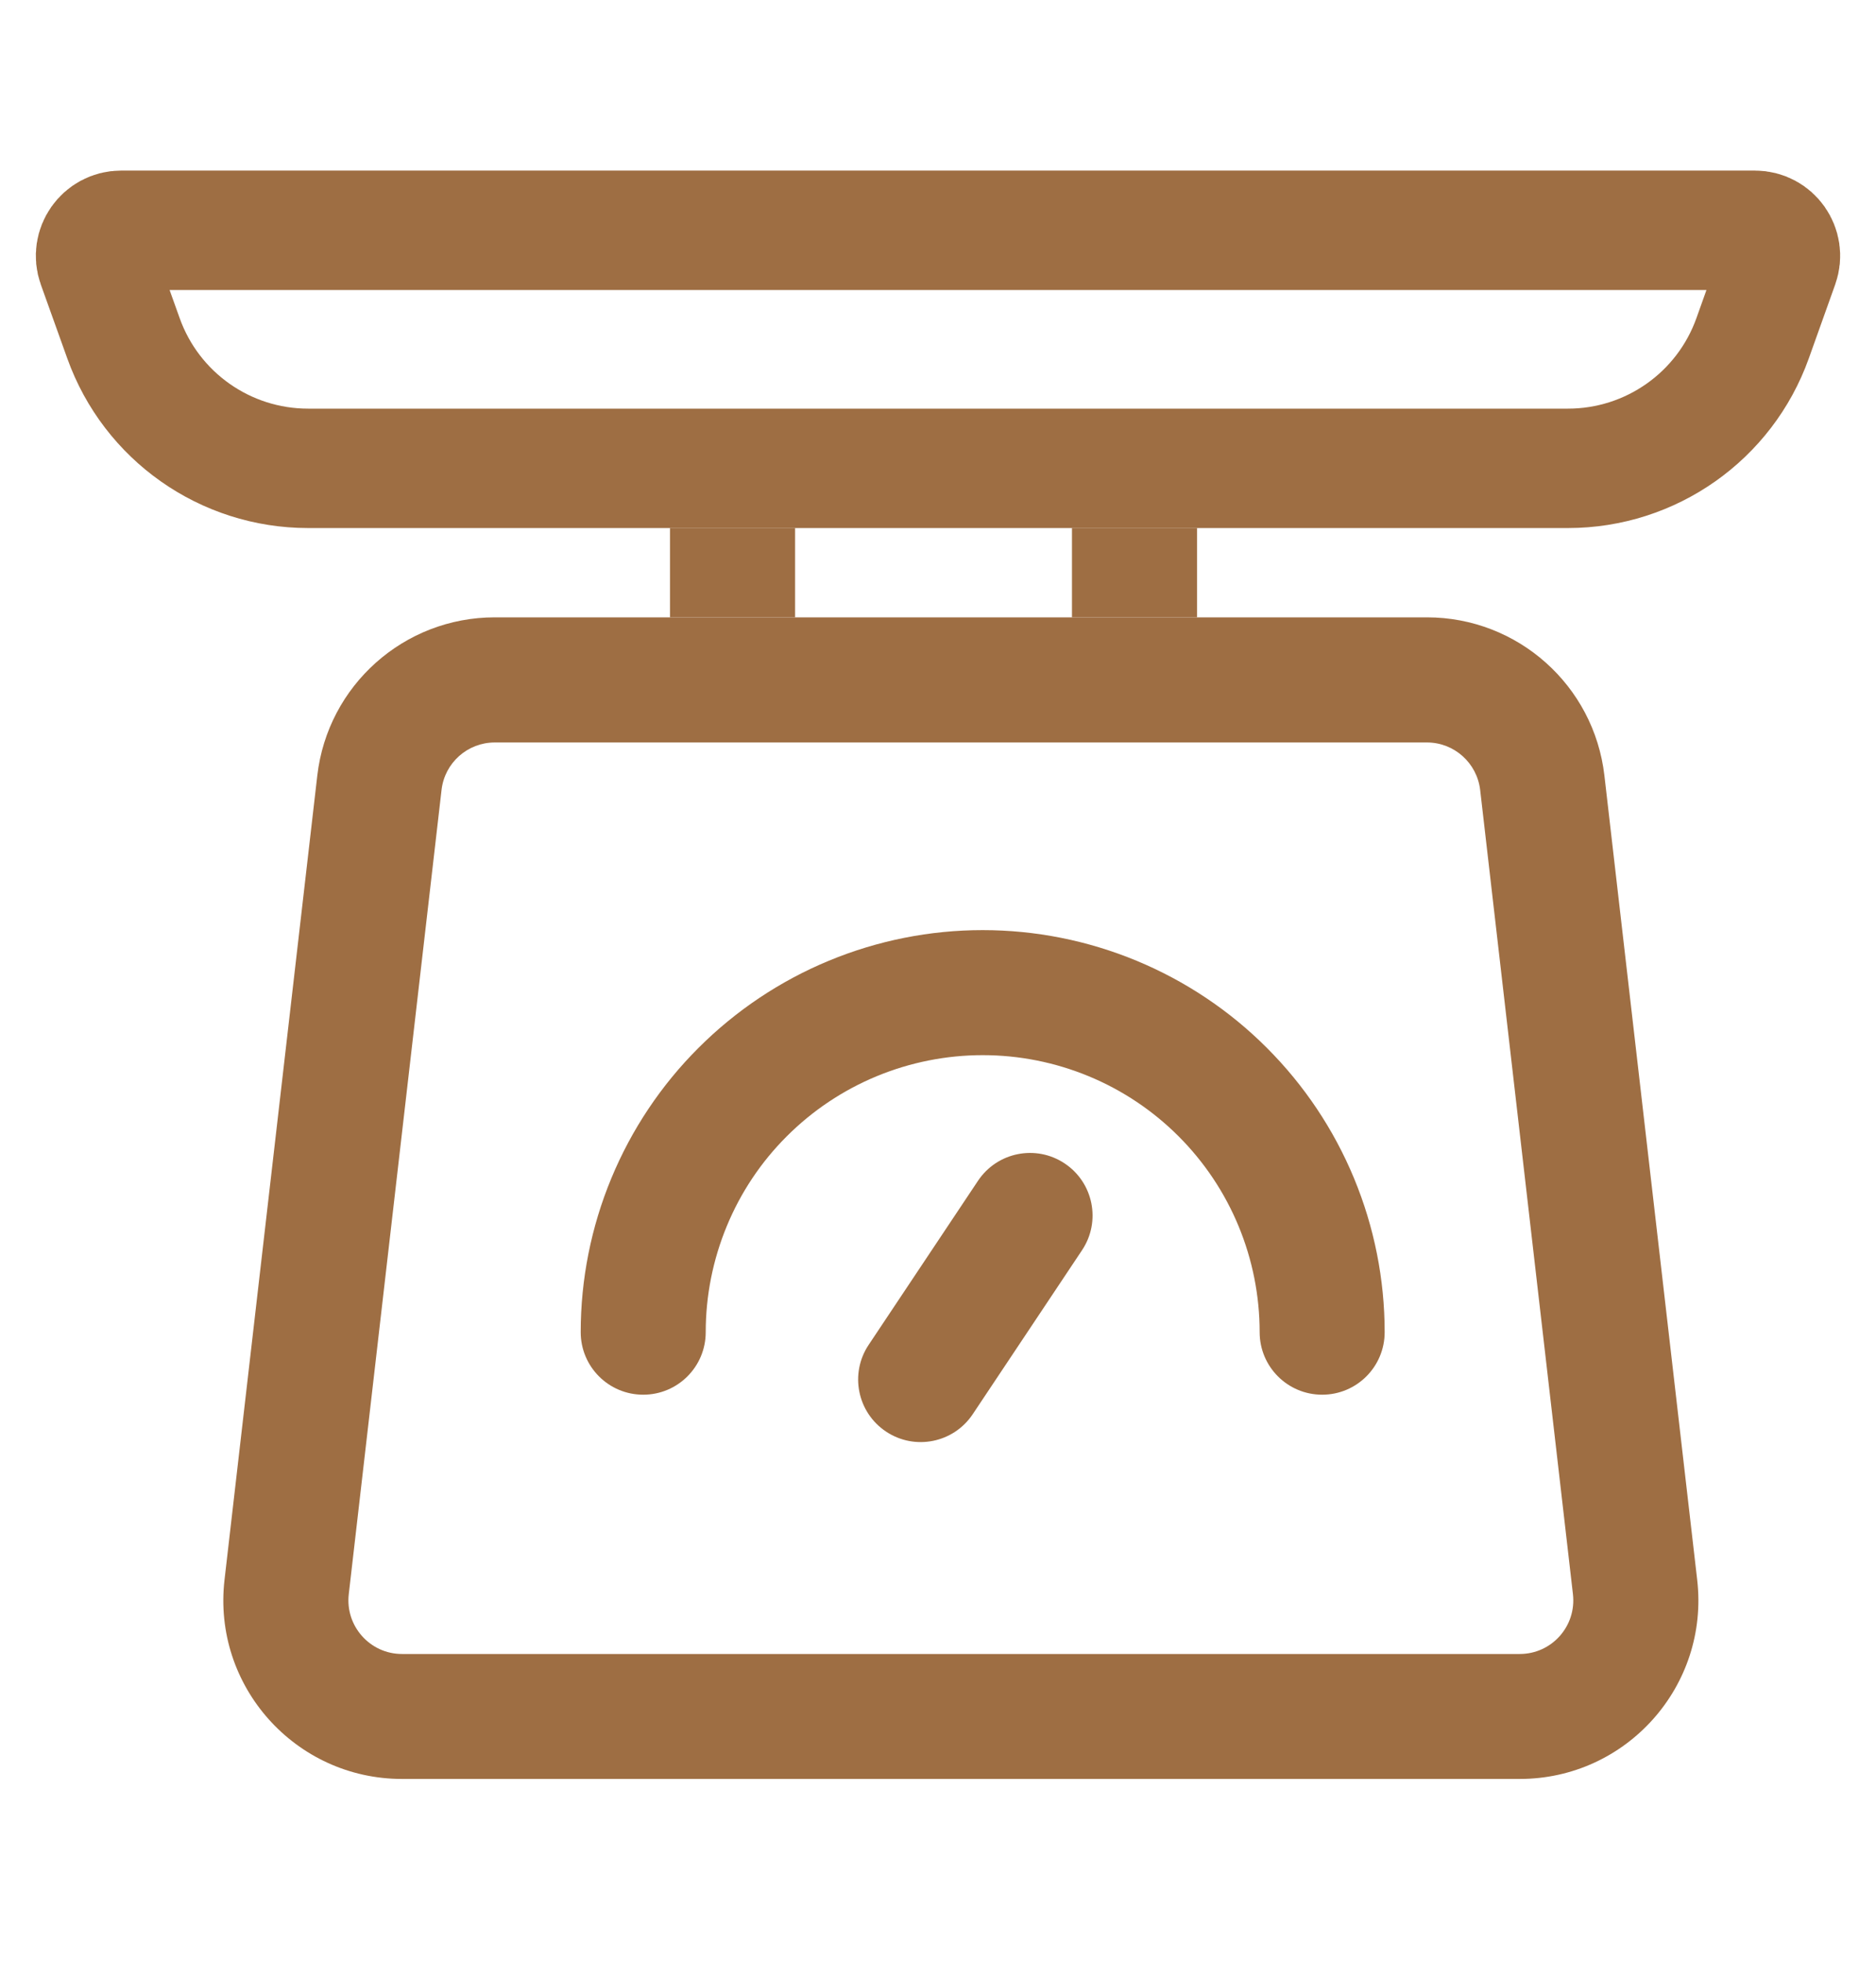
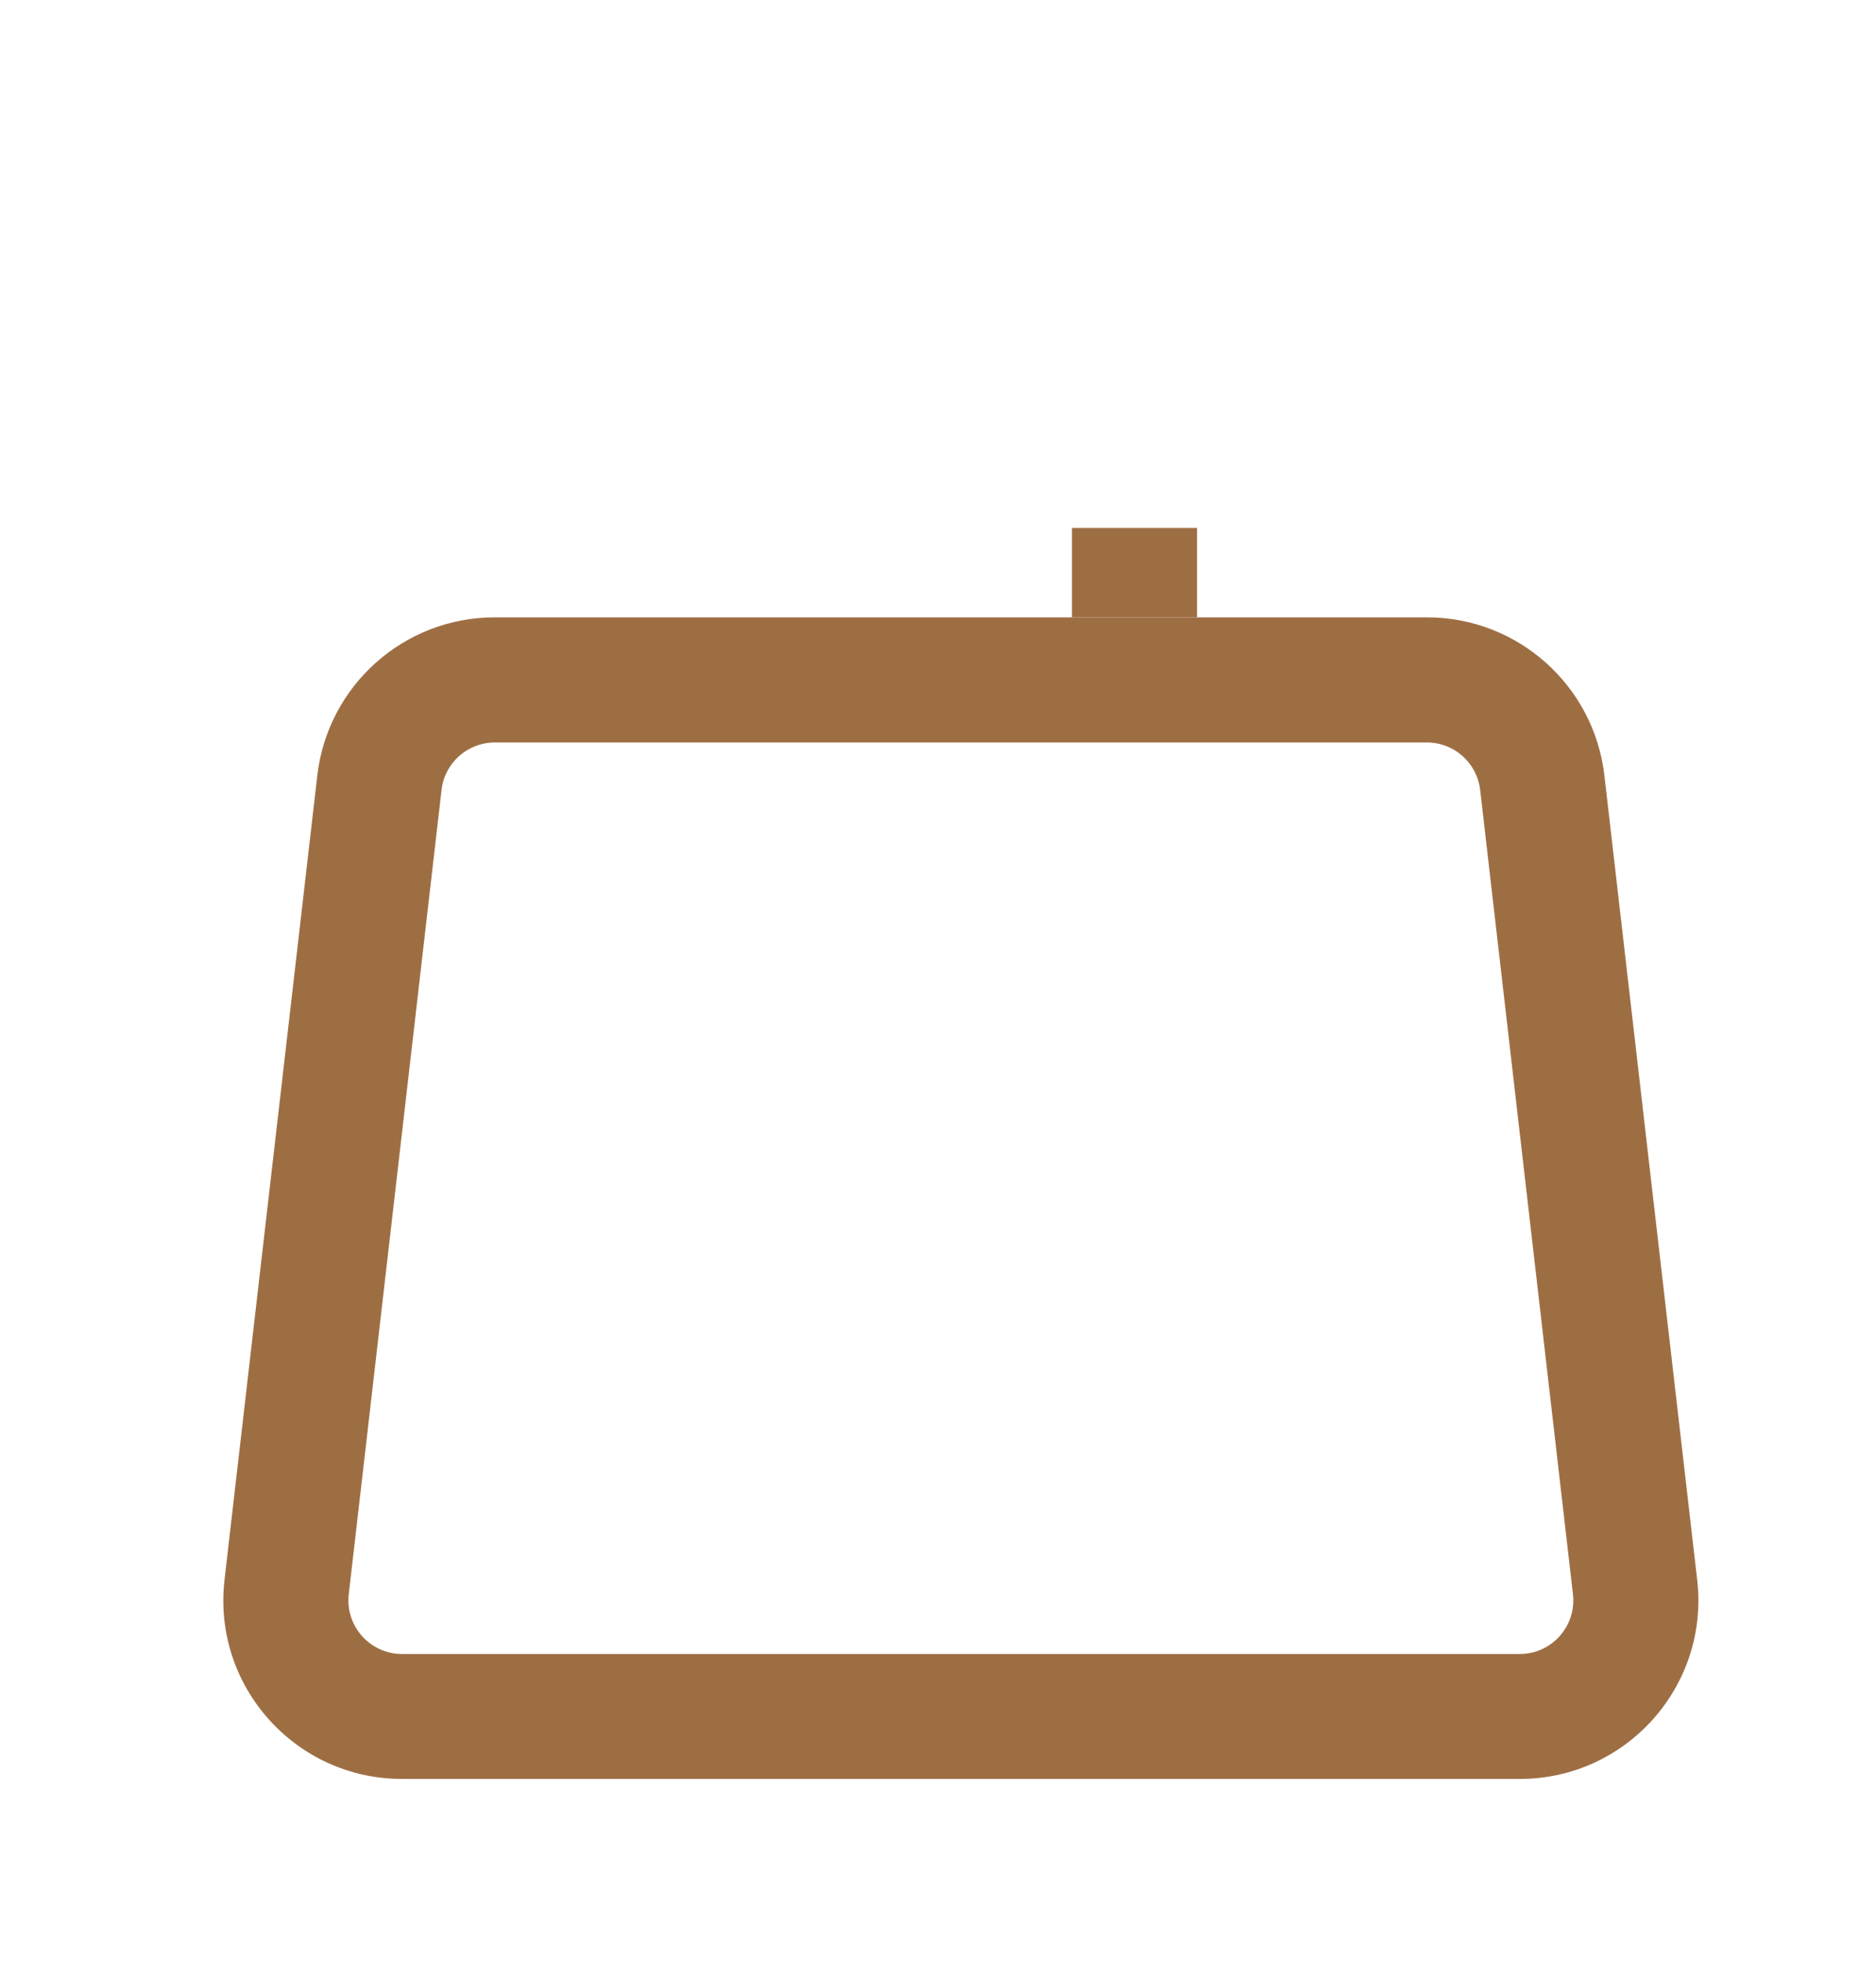
<svg xmlns="http://www.w3.org/2000/svg" fill="none" height="23" viewBox="0 0 22 23" width="22">
  <g fill="#9e6e43">
    <path clip-rule="evenodd" d="m16.734 8.705h-10.932c-.319 0-.588.239-.624.557l-1.088 9.429c-.043.373.249.701.624.701h13.108c.376 0 .667-.327.624-.701l-1.088-9.429c-.037-.317-.305-.557-.624-.557zm-10.932-1.467c-1.064 0-1.959.798-2.081 1.855l-1.088 9.429c-.144 1.244.829 2.335 2.081 2.335h13.108c1.252 0 2.225-1.091 2.081-2.335l-1.088-9.429c-.122-1.057-1.017-1.855-2.081-1.855z" fill-rule="evenodd" />
-     <path clip-rule="evenodd" d="m11.524 12.371c-.426 0-.849.084-1.243.247-.394.163-.752.402-1.054.704-.302.301-.541.659-.704 1.054-.163.394-.247.816-.247 1.243 0 .405-.328.733-.733.733s-.733-.328-.733-.733c0-.619.122-1.232.359-1.804.237-.572.584-1.092 1.022-1.529.438-.438.957-.785 1.529-1.022.572-.237 1.185-.359 1.804-.359s1.232.122 1.804.359c.572.237 1.092.584 1.529 1.022.438.438.785.957 1.022 1.529.237.572.359 1.185.359 1.804 0 .405-.328.733-.733.733-.405 0-.733-.328-.733-.733 0-.426-.084-.849-.247-1.243-.163-.394-.402-.752-.704-1.054-.302-.302-.66-.541-1.054-.704s-.816-.247-1.243-.247z" fill-rule="evenodd" />
-     <path clip-rule="evenodd" d="m10.39 16.784c-.337-.225-.428-.68-.203-1.017l1.282-1.923c.225-.337.68-.428 1.017-.203.337.225.428.68.203 1.017l-1.282 1.923c-.225.337-.68.428-1.017.203z" fill-rule="evenodd" />
-     <path d="m7.857 6.19h1.467v1.048h-1.467z" />
    <path d="m12.571 6.19h1.467v1.048h-1.467z" />
  </g>
-   <path d="m1.138 3.101c-.07-.195.075-.401.282-.401h19.16c.208 0 .352.206.282.401l-.309.865c-.327.915-1.194 1.525-2.165 1.525h-14.775c-.971 0-1.838-.61-2.165-1.525z" stroke="#9e6e43" stroke-width="1.4" />
</svg>